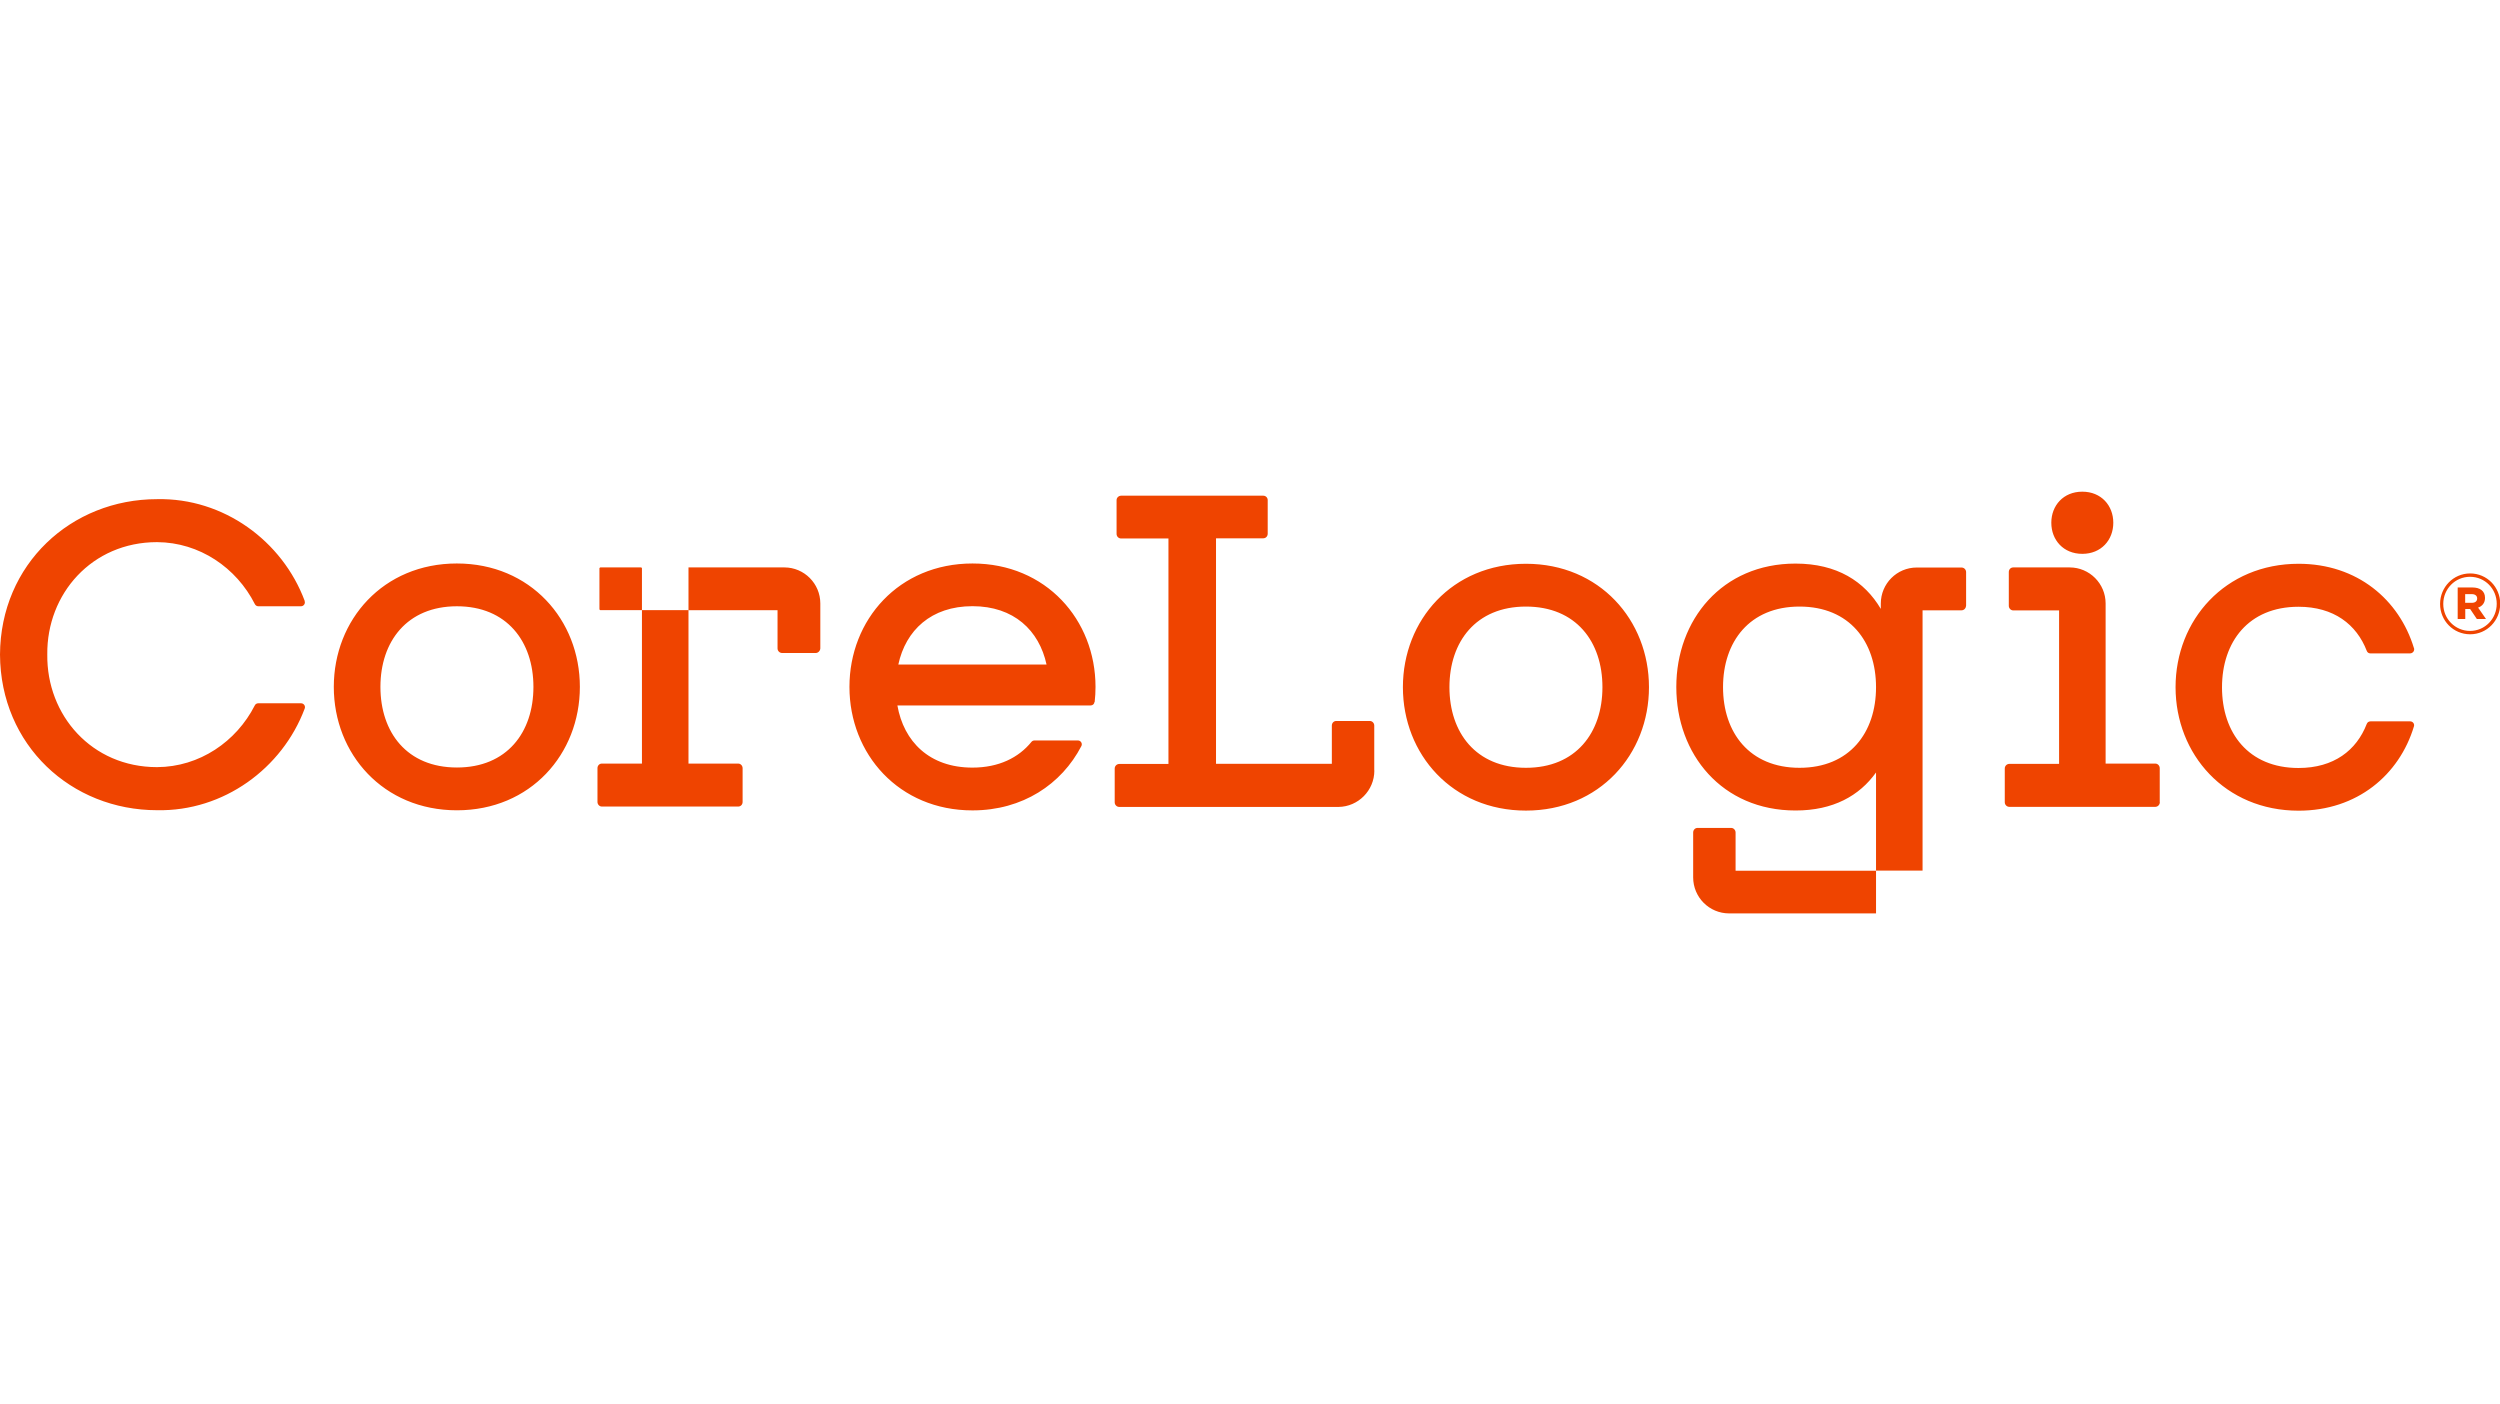
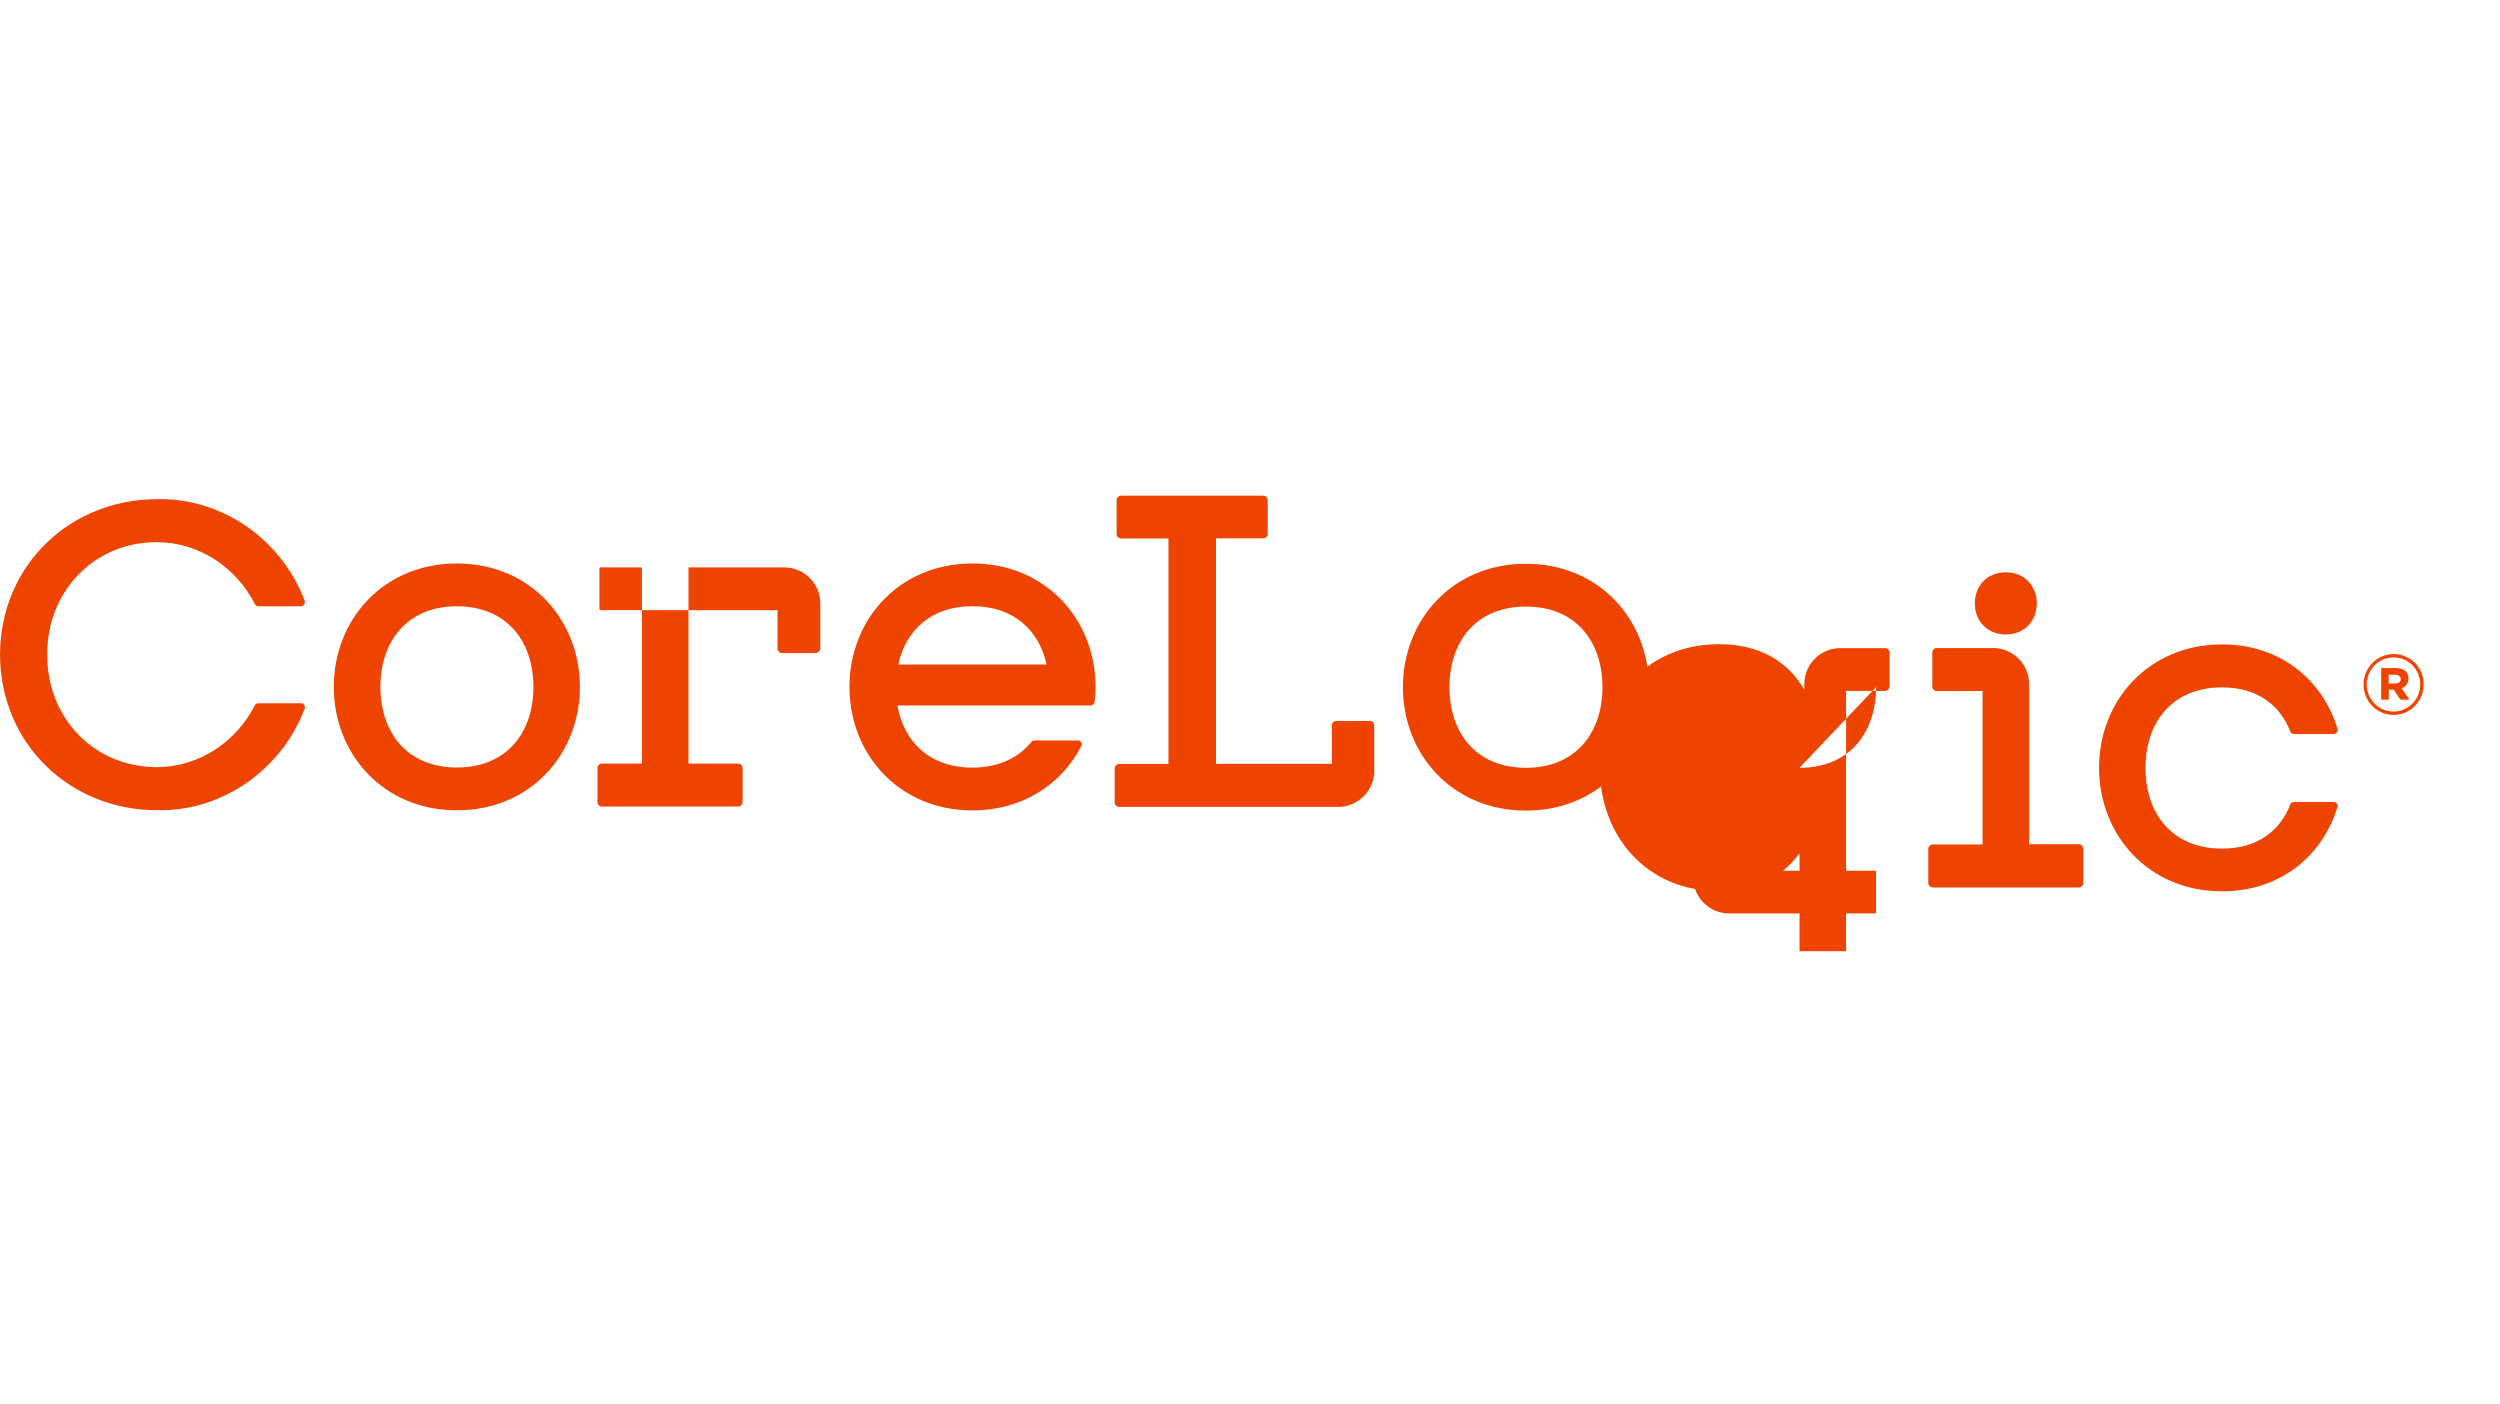
<svg xmlns="http://www.w3.org/2000/svg" id="Layer_1" viewBox="0 0 267 150">
  <defs>
    <style>.cls-1{fill:#ef4400;stroke-width:0px;}</style>
  </defs>
  <g id="Layer_1-2">
-     <path class="cls-1" d="m32.54,64.17c-2.38-6.39-8.66-11.01-15.76-10.86-9.17,0-16.73,6.93-16.78,16.6h0c.05,9.69,7.61,16.62,16.78,16.62,7.1.14,13.37-4.47,15.76-10.85.11-.27-.09-.57-.39-.57h-4.57c-.15,0-.3.08-.37.23-1.96,3.85-5.89,6.57-10.44,6.59-6.96,0-11.8-5.53-11.72-12.03-.07-6.48,4.77-12,11.72-12,4.54.02,8.49,2.74,10.45,6.62.07.14.21.23.37.23h4.55c.3,0,.5-.3.39-.57m24.44,9.18c0,4.86-2.83,8.61-8.17,8.61s-8.17-3.75-8.17-8.61,2.85-8.61,8.17-8.61,8.17,3.75,8.17,8.61m4.96,0c0-7.16-5.28-13.18-13.14-13.18s-13.14,6.01-13.14,13.18,5.29,13.18,13.15,13.18,13.13-6.01,13.13-13.18m2.17-8.2h4.46v-4.47s-.04-.09-.09-.09h-4.36s-.09.05-.09.09v4.38s.04.09.09.09m9.42,16.39v-16.39h-4.97v16.39h-4.28c-.26,0-.47.21-.47.49v3.61c0,.26.21.49.47.49h14.56c.26,0,.47-.21.47-.49v-3.61c0-.26-.21-.49-.47-.49h-5.31Zm14.08-12.31v-4.79c0-2.12-1.72-3.85-3.84-3.85h-10.24v4.57h9.51v4.08c0,.26.21.49.49.49h3.59c.26,0,.47-.23.49-.49m24.16,1.72h-15.83c.79-3.65,3.5-6.23,7.92-6.23s7.12,2.59,7.91,6.23m5.14,4c.06-.53.09-1.07.09-1.61,0-7.16-5.28-13.18-13.14-13.18s-13.14,6.01-13.14,13.18,5.28,13.19,13.14,13.19c5.36,0,9.52-2.8,11.63-6.87.14-.27-.06-.6-.37-.6h-4.64c-.12,0-.25.06-.32.15-1.38,1.7-3.5,2.75-6.31,2.75-4.59,0-7.33-2.78-8.01-6.64h20.65c.2,0,.38-.15.4-.37m29.88,7.31v-4.79c0-.26-.21-.49-.47-.49h-3.59c-.26,0-.47.21-.47.49v4.08h-12.37v-24.08h5.05c.26,0,.47-.21.47-.49v-3.59c0-.26-.21-.47-.47-.47h-15.18c-.26,0-.49.21-.49.47v3.61c0,.27.21.49.49.49h5.05v24.08h-5.25c-.26,0-.49.21-.49.49v3.61c0,.26.21.49.49.49h23.4c2.12-.02,3.84-1.76,3.84-3.88m24.36-8.91c0,4.86-2.83,8.61-8.17,8.61s-8.17-3.75-8.17-8.61,2.83-8.61,8.17-8.61,8.17,3.74,8.17,8.61m4.97,0c0-7.16-5.28-13.18-13.14-13.18s-13.14,6.01-13.14,13.18,5.28,13.18,13.14,13.18,13.14-6.01,13.14-13.18m24.25,24.17v-4.57h-15v-4.08c0-.26-.21-.49-.47-.49h-3.59c-.26,0-.47.21-.47.49v4.79c0,2.13,1.72,3.85,3.84,3.85h15.7Zm0-24.17c0,4.86-2.83,8.61-8.17,8.61s-8.17-3.75-8.17-8.61,2.83-8.61,8.17-8.61,8.17,3.75,8.17,8.61m9.62-8.68v-3.61c0-.26-.21-.49-.49-.49h-4.78c-2.12,0-3.84,1.72-3.84,3.85v.57c-1.73-2.94-4.68-4.84-9.11-4.84-7.85,0-12.73,6.01-12.73,13.18s4.87,13.19,12.74,13.19c4.01,0,6.81-1.57,8.59-4.06v10.48h4.97v-27.8h4.17c.26,0,.47-.23.47-.49m15.73-8.86c0-1.84-1.29-3.32-3.31-3.32s-3.31,1.48-3.31,3.32,1.29,3.32,3.31,3.32,3.31-1.48,3.31-3.32m4.96,29.82v-3.61c0-.26-.21-.49-.47-.49h-5.31v-17.1c0-2.12-1.72-3.85-3.84-3.85h-6.03c-.26,0-.47.21-.47.49v3.61c0,.26.21.49.47.49h4.9v16.39h-5.31c-.26,0-.49.21-.49.49v3.61c0,.26.21.49.49.49h15.6c.26-.01.47-.23.47-.5m27.14-16.45c-1.57-5.18-6.06-9.01-12.32-9.01-7.85,0-13.14,6.01-13.14,13.18s5.28,13.19,13.14,13.19c6.26,0,10.76-3.83,12.32-9.01.08-.26-.12-.53-.4-.53h-4.25c-.18,0-.33.11-.39.27-1.09,2.82-3.51,4.71-7.29,4.71-5.34,0-8.17-3.75-8.17-8.61s2.83-8.61,8.17-8.61c3.77,0,6.2,1.89,7.29,4.71.06.17.21.27.38.27h4.25c.3-.01.49-.28.42-.55m6.74-5.31c0,.28-.2.46-.58.46h-.7v-.93h.7c.36,0,.58.17.58.46m.94,2.19l-.84-1.21c.44-.15.74-.5.74-1.04,0-.76-.57-1.11-1.35-1.11h-1.57v3.37h.81v-1.07h.52l.72,1.07h.97Zm1.15-1.61c0,1.58-1.25,2.89-2.85,2.89s-2.86-1.3-2.86-2.87v-.02c0-1.58,1.25-2.89,2.86-2.89s2.85,1.3,2.85,2.88h0Zm.37,0v-.02c0-1.77-1.41-3.23-3.21-3.23s-3.21,1.48-3.21,3.25v.02c0,1.77,1.41,3.23,3.21,3.23s3.21-1.48,3.21-3.25" />
+     <path class="cls-1" d="m32.54,64.17c-2.38-6.39-8.66-11.01-15.76-10.86-9.17,0-16.73,6.93-16.78,16.6h0c.05,9.69,7.61,16.62,16.78,16.62,7.1.14,13.37-4.47,15.76-10.85.11-.27-.09-.57-.39-.57h-4.57c-.15,0-.3.08-.37.23-1.96,3.85-5.89,6.57-10.44,6.59-6.96,0-11.8-5.53-11.72-12.03-.07-6.48,4.77-12,11.72-12,4.54.02,8.49,2.74,10.45,6.62.07.14.21.23.37.23h4.55c.3,0,.5-.3.39-.57m24.44,9.18c0,4.86-2.83,8.61-8.17,8.61s-8.17-3.75-8.17-8.61,2.85-8.61,8.17-8.61,8.17,3.75,8.17,8.61m4.96,0c0-7.16-5.28-13.18-13.14-13.18s-13.14,6.01-13.14,13.18,5.29,13.18,13.15,13.18,13.13-6.01,13.13-13.18m2.17-8.2h4.46v-4.47s-.04-.09-.09-.09h-4.36s-.09.05-.09.09v4.38s.04.09.09.09m9.42,16.39v-16.39h-4.97v16.39h-4.28c-.26,0-.47.21-.47.49v3.61c0,.26.21.49.47.49h14.56c.26,0,.47-.21.47-.49v-3.61c0-.26-.21-.49-.47-.49h-5.31Zm14.08-12.31v-4.79c0-2.12-1.72-3.85-3.84-3.85h-10.24v4.57h9.51v4.08c0,.26.21.49.49.49h3.59c.26,0,.47-.23.49-.49m24.16,1.72h-15.83c.79-3.65,3.5-6.23,7.92-6.23s7.12,2.59,7.91,6.23m5.14,4c.06-.53.09-1.07.09-1.61,0-7.16-5.28-13.18-13.14-13.18s-13.14,6.01-13.14,13.18,5.28,13.19,13.14,13.19c5.36,0,9.52-2.8,11.63-6.87.14-.27-.06-.6-.37-.6h-4.64c-.12,0-.25.06-.32.15-1.38,1.7-3.5,2.75-6.31,2.75-4.59,0-7.33-2.78-8.01-6.64h20.65c.2,0,.38-.15.4-.37m29.88,7.31v-4.79c0-.26-.21-.49-.47-.49h-3.59c-.26,0-.47.21-.47.49v4.08h-12.37v-24.08h5.05c.26,0,.47-.21.47-.49v-3.59c0-.26-.21-.47-.47-.47h-15.18c-.26,0-.49.21-.49.47v3.61c0,.27.21.49.49.49h5.05v24.08h-5.25c-.26,0-.49.21-.49.49v3.61c0,.26.21.49.49.49h23.4c2.12-.02,3.84-1.76,3.84-3.88m24.36-8.91c0,4.86-2.83,8.61-8.17,8.61s-8.17-3.75-8.17-8.61,2.83-8.61,8.17-8.61,8.17,3.74,8.17,8.61m4.97,0c0-7.16-5.28-13.18-13.14-13.18s-13.14,6.01-13.14,13.18,5.28,13.18,13.14,13.18,13.14-6.01,13.14-13.18m24.25,24.17v-4.57h-15v-4.08c0-.26-.21-.49-.47-.49h-3.59c-.26,0-.47.21-.47.49v4.79c0,2.13,1.72,3.85,3.84,3.85h15.7Zm0-24.17c0,4.86-2.83,8.61-8.17,8.61m9.62-8.68v-3.61c0-.26-.21-.49-.49-.49h-4.78c-2.12,0-3.84,1.72-3.84,3.85v.57c-1.73-2.94-4.68-4.84-9.11-4.84-7.85,0-12.73,6.01-12.73,13.18s4.87,13.19,12.74,13.19c4.01,0,6.81-1.57,8.59-4.06v10.48h4.97v-27.8h4.17c.26,0,.47-.23.47-.49m15.73-8.86c0-1.84-1.29-3.32-3.31-3.32s-3.31,1.48-3.31,3.32,1.29,3.32,3.31,3.32,3.31-1.48,3.31-3.32m4.96,29.82v-3.61c0-.26-.21-.49-.47-.49h-5.31v-17.1c0-2.12-1.72-3.85-3.84-3.85h-6.03c-.26,0-.47.21-.47.49v3.61c0,.26.21.49.47.49h4.9v16.39h-5.31c-.26,0-.49.21-.49.49v3.61c0,.26.21.49.49.49h15.6c.26-.01.47-.23.47-.5m27.14-16.45c-1.57-5.18-6.06-9.01-12.32-9.01-7.85,0-13.14,6.01-13.14,13.18s5.28,13.19,13.14,13.19c6.26,0,10.76-3.83,12.32-9.01.08-.26-.12-.53-.4-.53h-4.25c-.18,0-.33.11-.39.27-1.09,2.82-3.51,4.71-7.29,4.71-5.34,0-8.17-3.75-8.17-8.61s2.83-8.61,8.17-8.61c3.77,0,6.2,1.89,7.29,4.71.06.17.21.27.38.27h4.25c.3-.01.49-.28.42-.55m6.74-5.31c0,.28-.2.46-.58.46h-.7v-.93h.7c.36,0,.58.17.58.46m.94,2.19l-.84-1.21c.44-.15.74-.5.74-1.04,0-.76-.57-1.11-1.35-1.11h-1.57v3.37h.81v-1.07h.52l.72,1.07h.97Zm1.15-1.61c0,1.58-1.25,2.89-2.85,2.89s-2.86-1.3-2.86-2.87v-.02c0-1.58,1.25-2.89,2.86-2.89s2.85,1.3,2.85,2.88h0Zm.37,0v-.02c0-1.77-1.41-3.23-3.21-3.23s-3.21,1.48-3.21,3.25v.02c0,1.77,1.41,3.23,3.21,3.23s3.21-1.48,3.21-3.25" />
  </g>
</svg>